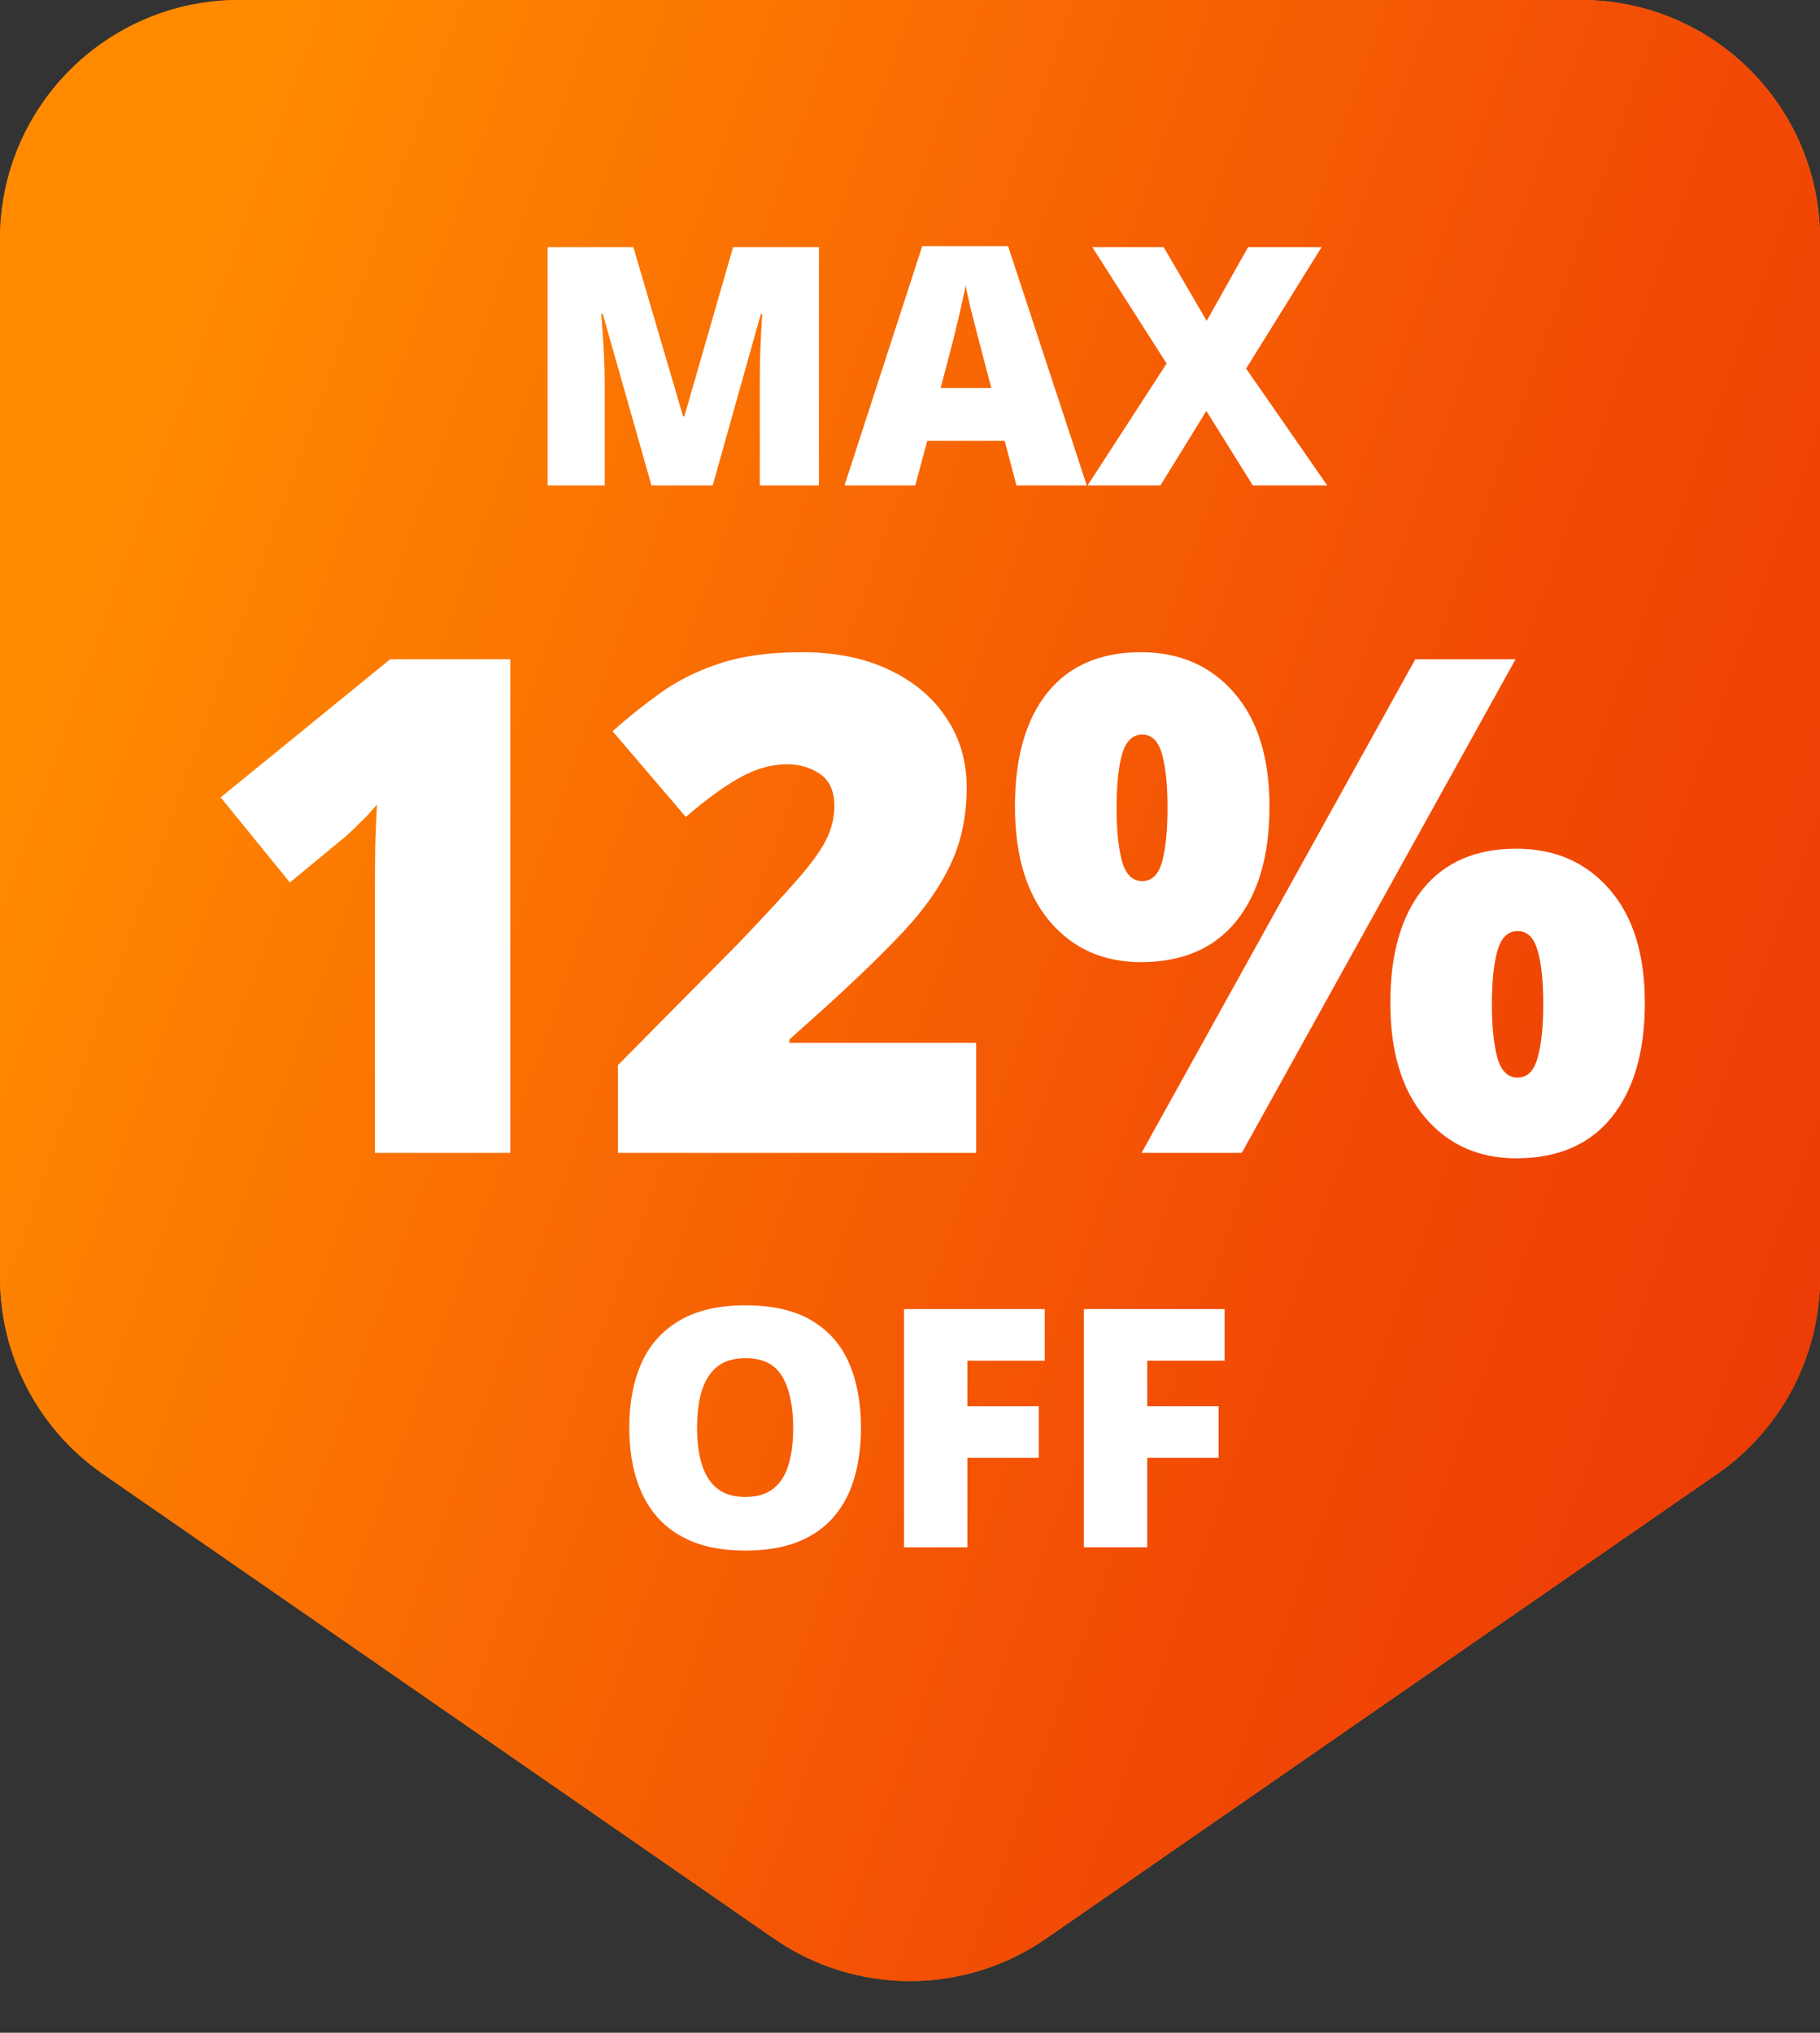
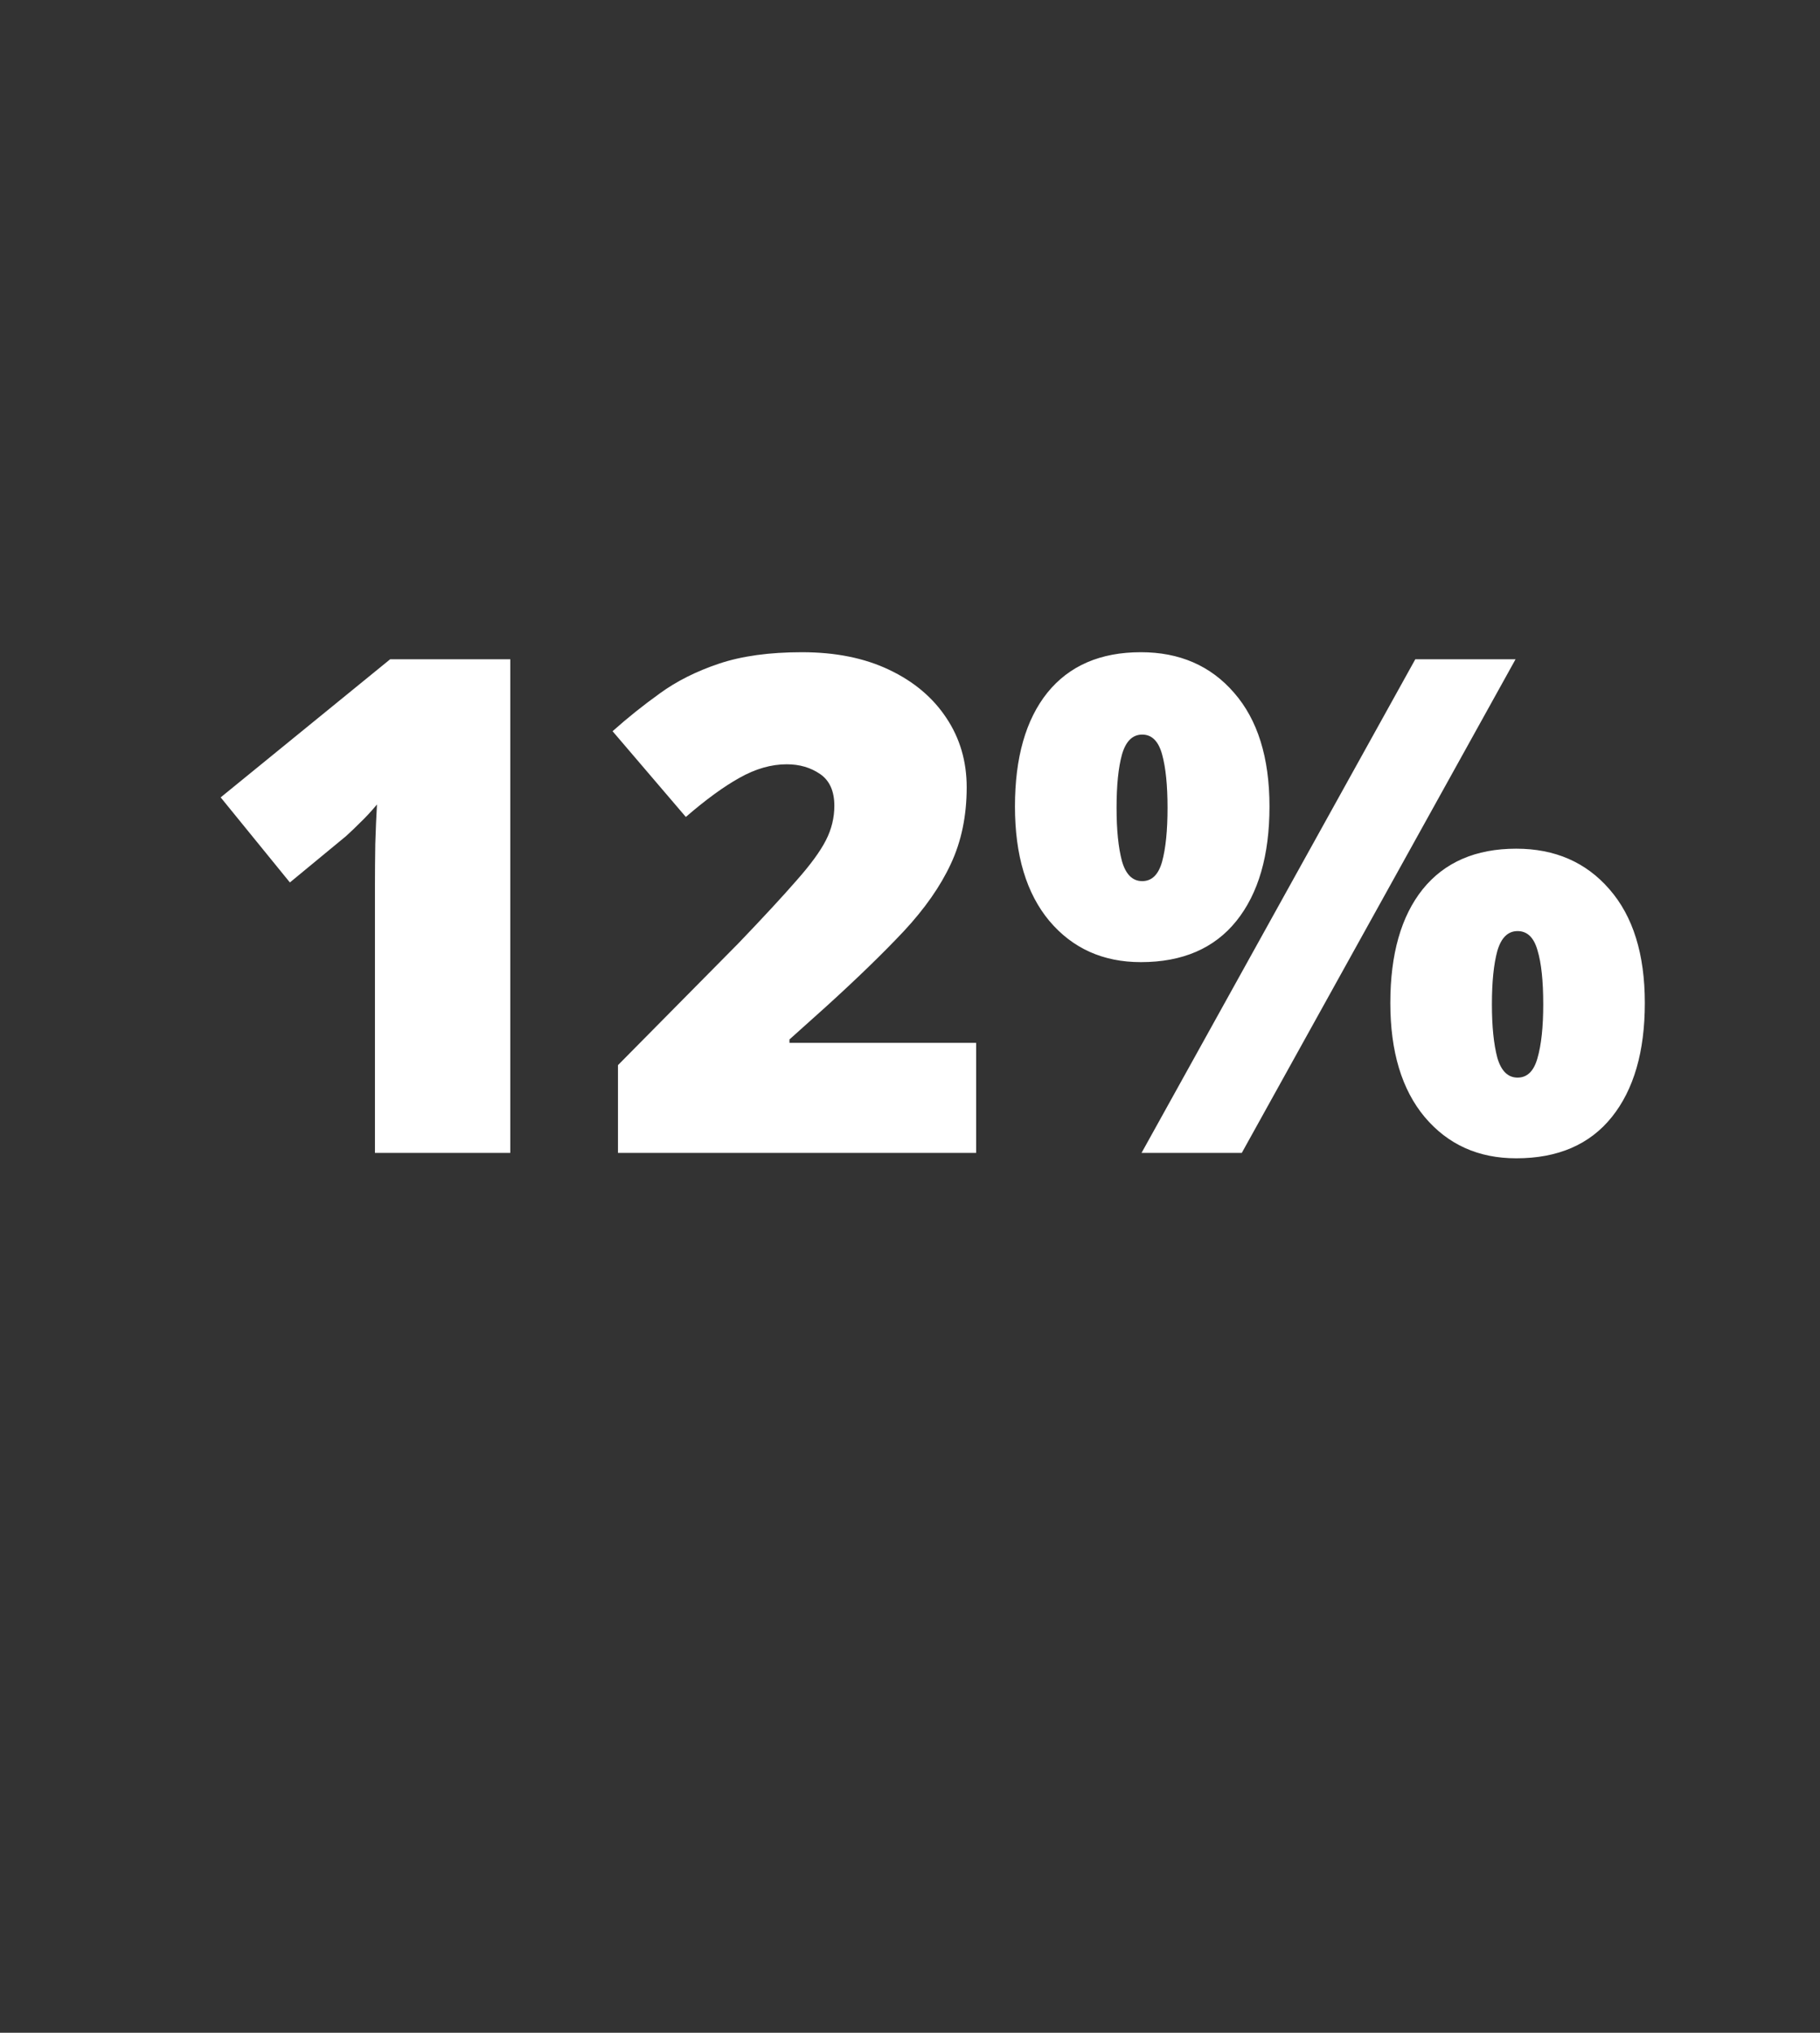
<svg xmlns="http://www.w3.org/2000/svg" fill="none" viewBox="0 0 60 67" height="67" width="60">
  <rect x="0" y="0" width="60" height="67" fill="#333333" stroke="none" />
-   <path fill="#FF7A00" d="M60 42.105C60 44.691 58.732 47.111 56.606 48.583L34.484 63.896C31.786 65.763 28.214 65.763 25.516 63.896L3.394 48.583C1.268 47.111 5.25602e-06 44.691 5.74944e-06 42.105L1.22819e-05 7.878C1.31123e-05 3.527 3.527 -4.93702e-06 7.878 -4.55665e-06L52.122 -6.88718e-07C56.473 -3.0835e-07 60 3.527 60 7.878L60 42.105Z" />
-   <path fill="url(#paint0_linear_2307_4375)" d="M60 42.105C60 44.691 58.732 47.111 56.606 48.583L34.484 63.896C31.786 65.763 28.214 65.763 25.516 63.896L3.394 48.583C1.268 47.111 5.25602e-06 44.691 5.74944e-06 42.105L1.22819e-05 7.878C1.31123e-05 3.527 3.527 -4.93702e-06 7.878 -4.55665e-06L52.122 -6.88718e-07C56.473 -3.0835e-07 60 3.527 60 7.878L60 42.105Z" />
-   <path fill="white" d="M21.477 16L19.871 10.344H19.822C19.837 10.491 19.851 10.69 19.865 10.94C19.883 11.191 19.899 11.461 19.914 11.752C19.928 12.041 19.935 12.321 19.935 12.589V16H18.055V8.147H20.88L22.519 13.723H22.561L24.168 8.147H26.998V16H25.048V12.557C25.048 12.31 25.052 12.045 25.059 11.762C25.07 11.476 25.081 11.207 25.091 10.957C25.106 10.702 25.118 10.502 25.129 10.355H25.081L23.496 16H21.477ZM33.508 16L33.121 14.528H30.57L30.172 16H27.841L30.403 8.115H33.234L35.828 16H33.508ZM32.681 12.788L32.342 11.499C32.306 11.359 32.255 11.161 32.187 10.903C32.118 10.641 32.05 10.373 31.982 10.097C31.918 9.818 31.868 9.589 31.832 9.41C31.8 9.589 31.753 9.811 31.692 10.076C31.635 10.337 31.574 10.597 31.51 10.854C31.449 11.112 31.395 11.327 31.349 11.499L31.01 12.788H32.681ZM43.756 16H41.301L39.77 13.545L38.256 16H35.855L38.46 11.982L36.011 8.147H38.363L39.781 10.575L41.145 8.147H43.568L41.081 12.149L43.756 16Z" />
-   <path fill="white" d="M28.384 47.063C28.384 47.668 28.31 48.22 28.164 48.717C28.02 49.211 27.795 49.638 27.487 49.996C27.179 50.354 26.783 50.629 26.3 50.823C25.816 51.013 25.238 51.107 24.565 51.107C23.906 51.107 23.335 51.013 22.852 50.823C22.372 50.629 21.976 50.355 21.665 50.001C21.353 49.643 21.122 49.215 20.972 48.717C20.821 48.22 20.746 47.665 20.746 47.052C20.746 46.236 20.88 45.527 21.149 44.925C21.421 44.32 21.84 43.853 22.406 43.523C22.971 43.19 23.695 43.024 24.576 43.024C25.471 43.024 26.198 43.19 26.756 43.523C27.319 43.856 27.73 44.325 27.992 44.931C28.253 45.536 28.384 46.247 28.384 47.063ZM22.98 47.063C22.98 47.536 23.034 47.942 23.142 48.282C23.249 48.622 23.419 48.884 23.652 49.066C23.885 49.249 24.189 49.34 24.565 49.34C24.955 49.34 25.265 49.249 25.494 49.066C25.727 48.884 25.893 48.622 25.994 48.282C26.098 47.942 26.149 47.536 26.149 47.063C26.149 46.354 26.031 45.794 25.795 45.382C25.559 44.97 25.152 44.764 24.576 44.764C24.192 44.764 23.883 44.857 23.646 45.044C23.414 45.23 23.244 45.495 23.136 45.838C23.032 46.182 22.98 46.59 22.98 47.063ZM31.891 51H29.802V43.148H34.442V44.85H31.891V46.349H34.244V48.051H31.891V51ZM37.821 51H35.731V43.148H40.372V44.85H37.821V46.349H40.173V48.051H37.821V51Z" />
  <path fill="white" d="M16.823 38H12.361V29.954C12.361 29.806 12.361 29.535 12.361 29.142C12.361 28.741 12.365 28.3 12.372 27.818C12.387 27.335 12.405 26.901 12.428 26.516C12.235 26.746 12.053 26.942 11.882 27.105C11.719 27.269 11.56 27.421 11.404 27.562L9.557 29.086L7.275 26.282L12.862 21.73H16.823V38ZM32.18 38H20.373V35.107L24.346 31.089C25.17 30.229 25.808 29.539 26.26 29.02C26.72 28.5 27.043 28.059 27.228 27.695C27.414 27.332 27.506 26.953 27.506 26.56C27.506 26.078 27.351 25.729 27.039 25.514C26.727 25.299 26.36 25.191 25.937 25.191C25.425 25.191 24.906 25.34 24.38 25.637C23.86 25.926 23.27 26.356 22.61 26.927L20.195 24.101C20.685 23.663 21.204 23.248 21.753 22.854C22.302 22.454 22.951 22.127 23.701 21.875C24.45 21.623 25.362 21.497 26.438 21.497C27.544 21.497 28.501 21.69 29.309 22.075C30.125 22.461 30.756 22.992 31.201 23.667C31.646 24.334 31.869 25.095 31.869 25.948C31.869 26.89 31.694 27.732 31.346 28.474C31.005 29.209 30.489 29.947 29.799 30.689C29.109 31.423 28.248 32.258 27.217 33.193L26.026 34.261V34.372H32.18V38ZM37.611 21.497C38.887 21.497 39.911 21.942 40.682 22.832C41.461 23.722 41.851 24.973 41.851 26.582C41.851 28.192 41.487 29.45 40.76 30.355C40.033 31.26 38.983 31.712 37.611 31.712C36.365 31.712 35.359 31.26 34.595 30.355C33.839 29.45 33.46 28.192 33.46 26.582C33.46 24.973 33.816 23.722 34.528 22.832C35.248 21.942 36.276 21.497 37.611 21.497ZM37.656 24.212C37.337 24.212 37.114 24.431 36.988 24.869C36.869 25.299 36.81 25.885 36.81 26.627C36.81 27.354 36.869 27.94 36.988 28.385C37.114 28.823 37.337 29.042 37.656 29.042C37.974 29.042 38.193 28.827 38.312 28.396C38.431 27.959 38.49 27.369 38.49 26.627C38.49 25.885 38.431 25.299 38.312 24.869C38.193 24.431 37.974 24.212 37.656 24.212ZM49.963 21.73L40.938 38H37.633L46.658 21.73H49.963ZM49.986 27.973C51.262 27.973 52.285 28.419 53.057 29.309C53.836 30.199 54.225 31.449 54.225 33.059C54.225 34.661 53.862 35.915 53.135 36.82C52.408 37.725 51.358 38.178 49.986 38.178C48.739 38.178 47.734 37.725 46.97 36.82C46.213 35.915 45.835 34.661 45.835 33.059C45.835 31.449 46.191 30.199 46.903 29.309C47.623 28.419 48.65 27.973 49.986 27.973ZM50.03 30.689C49.711 30.689 49.489 30.908 49.362 31.345C49.244 31.776 49.184 32.362 49.184 33.104C49.184 33.831 49.244 34.417 49.362 34.862C49.489 35.3 49.711 35.518 50.03 35.518C50.349 35.518 50.568 35.303 50.687 34.873C50.813 34.435 50.876 33.845 50.876 33.104C50.876 32.332 50.813 31.738 50.687 31.323C50.568 30.9 50.349 30.689 50.03 30.689Z" />
  <defs>
    <linearGradient gradientUnits="userSpaceOnUse" y2="55.438" x2="80.027" y1="27" x1="-2.05539e-05" id="paint0_linear_2307_4375">
      <stop stop-color="#FF8A00" />
      <stop stop-color="#F24C05" offset="0.515" />
      <stop stop-color="#E62704" offset="1" />
    </linearGradient>
  </defs>
</svg>